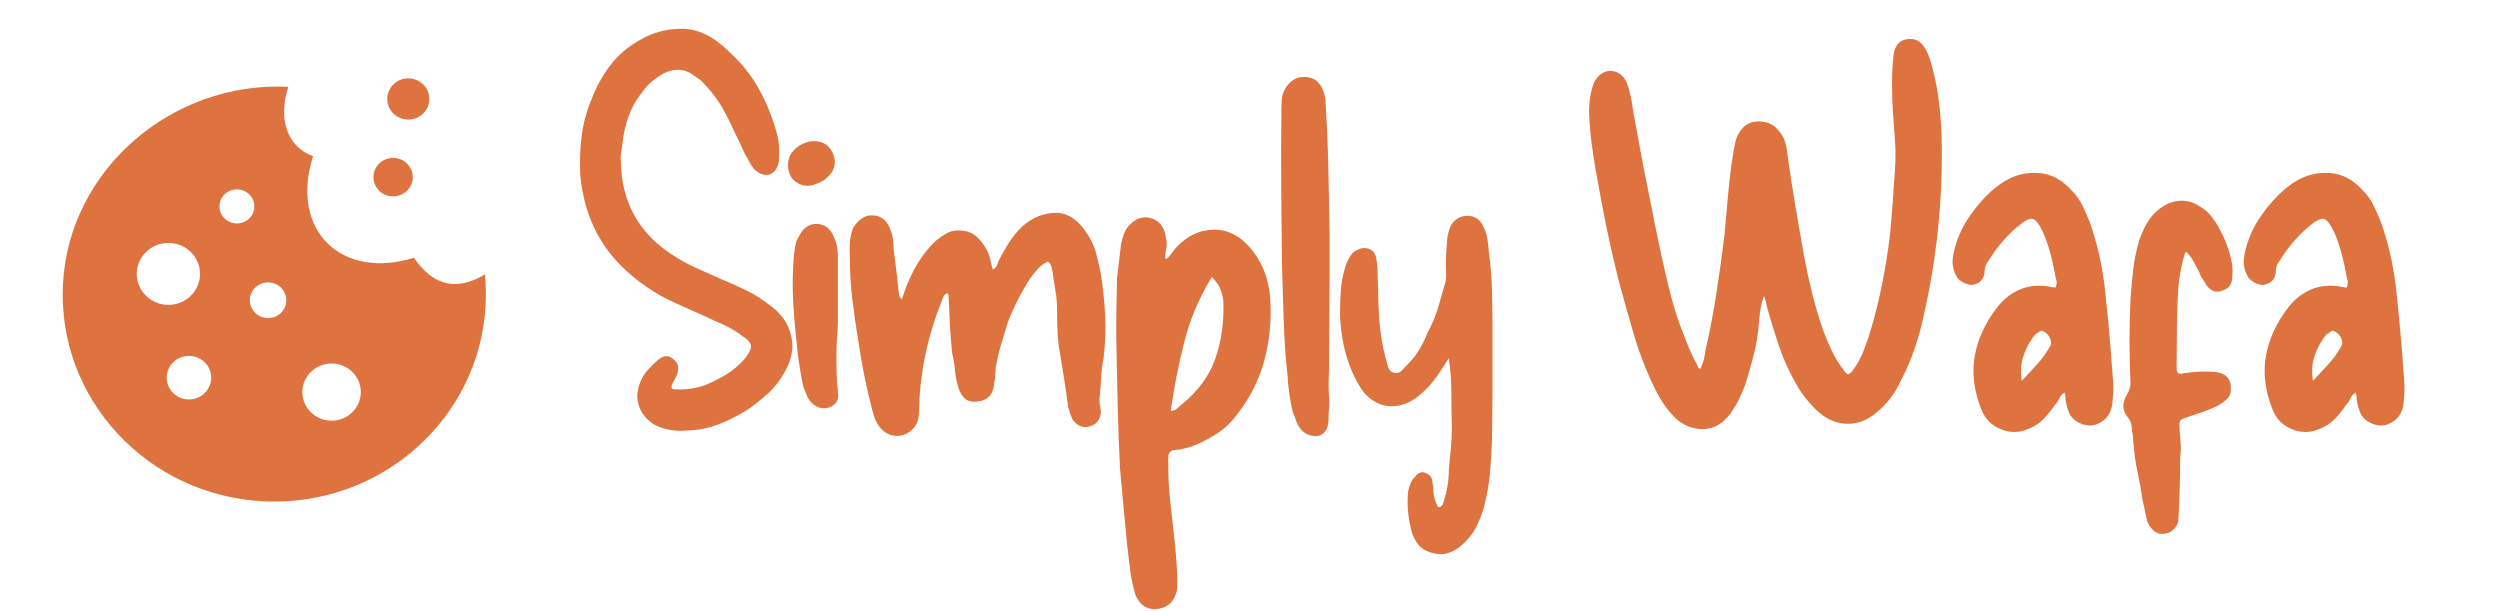
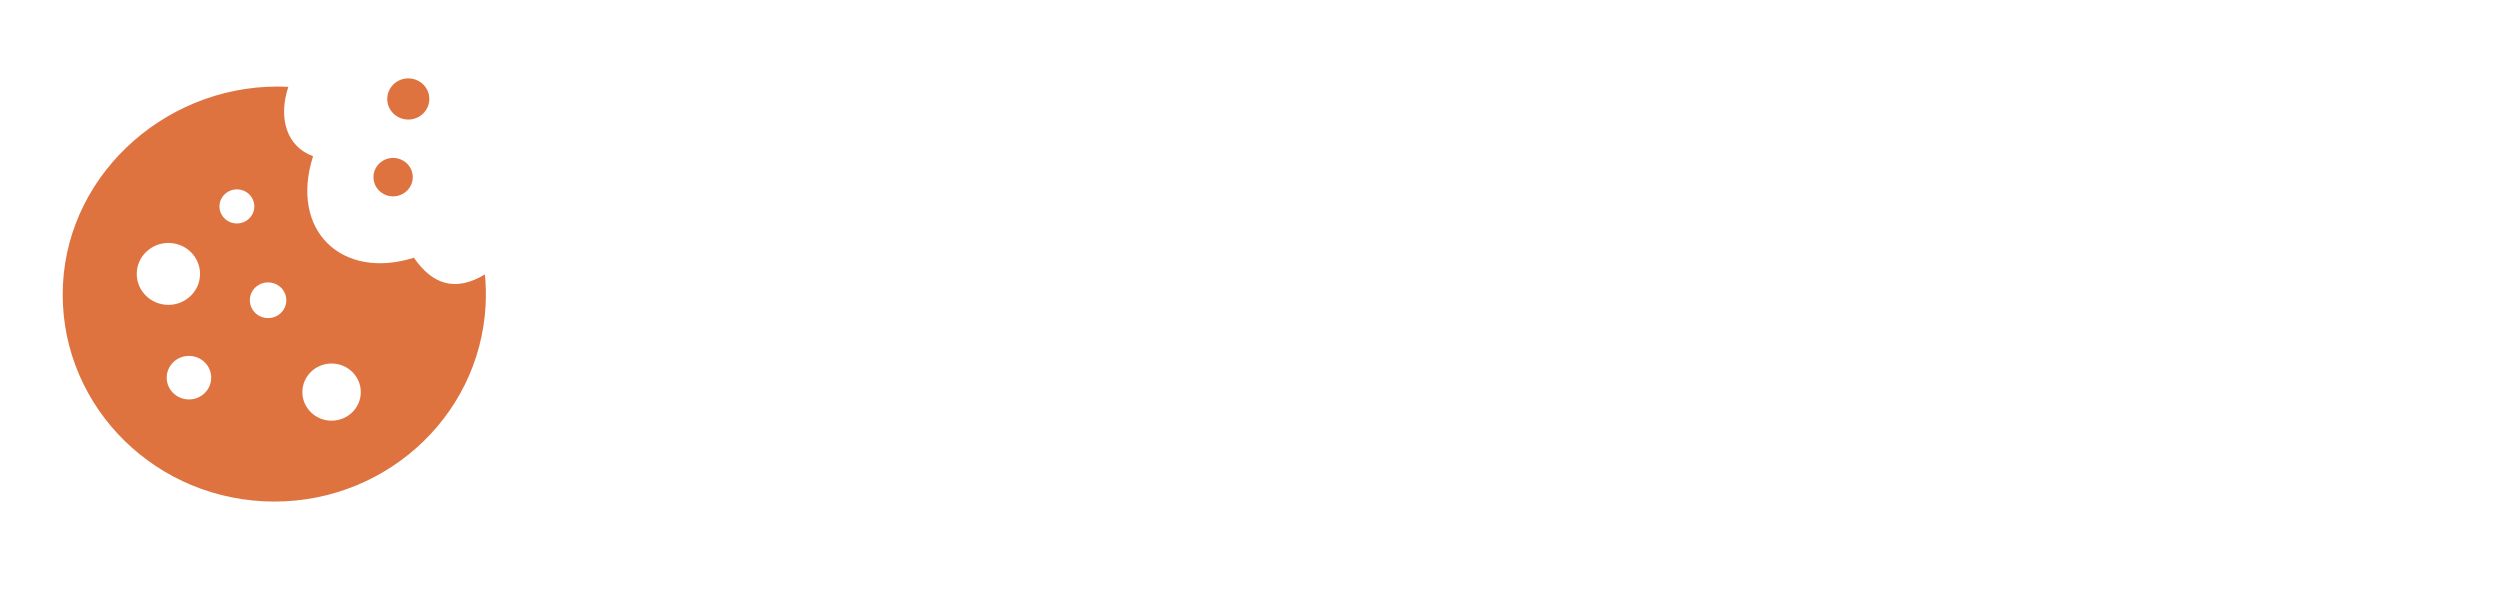
<svg xmlns="http://www.w3.org/2000/svg" width="319px" height="78px" viewBox="0 0 319 78" version="1.1">
  <title>Logo</title>
  <g id="Logo" stroke="none" fill="none" fill-rule="nonzero">
-     <path d="M87.029,3.672 C89.034,3.672 90.997,4.611 92.917,6.488 C94.538,7.939 95.85,9.571 96.853,11.384 C97.855,13.197 98.634,15.149 99.189,17.24 C99.317,17.752 99.391,18.285 99.413,18.84 C99.434,19.395 99.423,19.971 99.381,20.568 C99.338,20.909 99.231,21.229 99.061,21.528 C98.89,21.827 98.634,22.061 98.293,22.232 C97.61,22.445 96.949,22.253 96.309,21.656 C96.138,21.485 95.989,21.293 95.861,21.08 C95.733,20.867 95.626,20.675 95.541,20.504 C95.199,19.949 94.901,19.373 94.645,18.776 C94.389,18.179 94.111,17.603 93.813,17.048 C93.386,16.067 92.917,15.107 92.405,14.168 C91.893,13.229 91.295,12.355 90.613,11.544 C90.314,11.203 90.015,10.872 89.717,10.552 C89.418,10.232 89.077,9.965 88.693,9.752 C87.498,8.771 86.154,8.643 84.661,9.368 C84.149,9.667 83.658,10.008 83.189,10.392 C82.719,10.776 82.314,11.224 81.973,11.736 C81.205,12.675 80.618,13.709 80.213,14.84 C79.807,15.971 79.541,17.155 79.413,18.392 C79.37,18.776 79.317,19.149 79.253,19.512 C79.189,19.875 79.178,20.205 79.221,20.504 C79.263,25.624 81.397,29.592 85.621,32.408 C86.645,33.091 87.722,33.688 88.853,34.2 C89.983,34.712 91.082,35.203 92.149,35.672 C93.215,36.099 94.282,36.579 95.349,37.112 C96.415,37.645 97.397,38.275 98.293,39 C98.762,39.341 99.189,39.725 99.573,40.152 C99.957,40.579 100.277,41.069 100.533,41.624 C101.002,42.691 101.183,43.715 101.077,44.696 C100.97,45.677 100.618,46.659 100.021,47.64 C99.509,48.579 98.858,49.411 98.069,50.136 C97.279,50.861 96.437,51.544 95.541,52.184 C94.346,52.952 93.098,53.592 91.797,54.104 C90.495,54.616 89.119,54.893 87.669,54.936 C86.261,55.064 84.938,54.851 83.701,54.296 C82.634,53.699 81.919,52.888 81.557,51.864 C81.194,50.84 81.247,49.795 81.717,48.728 C81.93,48.173 82.229,47.683 82.613,47.256 C82.997,46.829 83.402,46.424 83.829,46.04 C84.639,45.315 85.343,45.251 85.941,45.848 C86.581,46.317 86.709,47.021 86.325,47.96 C86.282,48.088 86.207,48.237 86.101,48.408 C85.994,48.579 85.898,48.749 85.813,48.92 C85.685,49.219 85.653,49.421 85.717,49.528 C85.781,49.635 85.983,49.688 86.325,49.688 C87.647,49.731 88.885,49.539 90.037,49.112 C90.975,48.728 91.861,48.28 92.693,47.768 C93.525,47.256 94.282,46.616 94.965,45.848 C95.562,45.123 95.85,44.557 95.829,44.152 C95.807,43.747 95.391,43.288 94.581,42.776 C93.855,42.221 93.077,41.763 92.245,41.4 C91.413,41.037 90.591,40.664 89.781,40.28 C88.543,39.725 87.306,39.171 86.069,38.616 C84.831,38.061 83.658,37.4 82.549,36.632 C81.098,35.651 79.797,34.531 78.645,33.272 C77.493,32.013 76.533,30.573 75.765,28.952 C74.826,26.904 74.25,24.685 74.037,22.296 C73.951,20.632 74.015,18.968 74.229,17.304 C74.442,15.64 74.89,14.019 75.573,12.44 C76.17,10.904 76.959,9.507 77.941,8.248 C78.922,6.989 80.138,5.955 81.589,5.144 C83.21,4.163 85.023,3.672 87.029,3.672 Z M104.229,28.568 C105.211,28.611 105.915,29.123 106.341,30.104 C106.725,30.872 106.917,31.704 106.917,32.6 L106.917,41.432 C106.875,41.944 106.832,42.563 106.789,43.288 C106.747,44.013 106.725,44.803 106.725,45.656 C106.725,46.339 106.736,47.043 106.757,47.768 C106.779,48.493 106.832,49.219 106.917,49.944 C107.088,50.84 106.811,51.48 106.085,51.864 C105.317,52.248 104.549,52.163 103.781,51.608 C103.44,51.309 103.184,50.968 103.013,50.584 C102.843,50.2 102.672,49.795 102.501,49.368 C102.373,48.771 102.256,48.152 102.149,47.512 C102.043,46.872 101.947,46.253 101.861,45.656 C101.605,43.523 101.403,41.379 101.253,39.224 C101.104,37.069 101.115,34.925 101.285,32.792 C101.328,32.323 101.392,31.843 101.477,31.352 C101.563,30.861 101.755,30.403 102.053,29.976 C102.267,29.549 102.555,29.208 102.917,28.952 C103.28,28.696 103.717,28.568 104.229,28.568 Z M103.845,18.008 C105.083,18.008 105.915,18.584 106.341,19.736 C106.555,20.248 106.587,20.771 106.437,21.304 C106.288,21.837 105.979,22.296 105.509,22.68 C105.339,22.851 105.157,22.989 104.965,23.096 C104.773,23.203 104.571,23.299 104.357,23.384 C103.12,23.939 102.053,23.768 101.157,22.872 C100.859,22.531 100.667,22.083 100.581,21.528 C100.496,20.973 100.56,20.44 100.773,19.928 C101.029,19.373 101.456,18.915 102.053,18.552 C102.651,18.189 103.248,18.008 103.845,18.008 Z M115.094,38.168 C115.222,37.784 115.35,37.4 115.478,37.016 C115.606,36.632 115.756,36.269 115.926,35.928 C116.737,33.923 117.889,32.195 119.382,30.744 C119.852,30.36 120.31,30.04 120.758,29.784 C121.206,29.528 121.708,29.4 122.262,29.4 C123.201,29.4 123.948,29.635 124.502,30.104 C125.057,30.573 125.526,31.171 125.91,31.896 C126.124,32.28 126.273,32.685 126.358,33.112 C126.444,33.539 126.55,33.965 126.678,34.392 C126.934,34.264 127.105,34.104 127.19,33.912 C127.276,33.72 127.34,33.539 127.382,33.368 C127.809,32.515 128.268,31.704 128.758,30.936 C129.249,30.168 129.836,29.464 130.518,28.824 C131.756,27.757 133.121,27.203 134.614,27.16 C136.108,27.117 137.409,27.907 138.518,29.528 C139.116,30.339 139.542,31.192 139.798,32.088 C140.054,32.984 140.268,33.88 140.438,34.776 C140.737,36.611 140.929,38.424 141.014,40.216 C141.1,42.008 141.036,43.821 140.822,45.656 C140.652,46.509 140.545,47.352 140.502,48.184 C140.46,49.016 140.396,49.859 140.31,50.712 C140.268,51.139 140.31,51.629 140.438,52.184 C140.524,52.653 140.449,53.101 140.214,53.528 C139.98,53.955 139.628,54.232 139.158,54.36 C138.732,54.531 138.316,54.541 137.91,54.392 C137.505,54.243 137.153,53.955 136.854,53.528 C136.598,52.931 136.406,52.355 136.278,51.8 C136.108,50.477 135.916,49.155 135.702,47.832 C135.489,46.509 135.276,45.208 135.062,43.928 C134.977,43.075 134.924,42.221 134.902,41.368 C134.881,40.515 134.87,39.661 134.87,38.808 C134.828,38.083 134.742,37.379 134.614,36.696 C134.486,36.013 134.38,35.309 134.294,34.584 C134.252,34.371 134.198,34.157 134.134,33.944 C134.07,33.731 133.932,33.539 133.718,33.368 C133.249,33.581 132.844,33.869 132.502,34.232 C132.161,34.595 131.82,35.011 131.478,35.48 C130.924,36.333 130.401,37.24 129.91,38.2 C129.42,39.16 128.982,40.131 128.598,41.112 C128.3,42.051 128.012,43 127.734,43.96 C127.457,44.92 127.233,45.891 127.062,46.872 C127.02,47.213 126.998,47.544 126.998,47.864 C126.998,48.184 126.956,48.493 126.87,48.792 C126.785,50.285 126.081,51.096 124.758,51.224 C123.521,51.437 122.689,50.819 122.262,49.368 C122.049,48.643 121.91,47.917 121.846,47.192 C121.782,46.467 121.665,45.763 121.494,45.08 C121.366,43.843 121.27,42.627 121.206,41.432 C121.142,40.237 121.089,39.043 121.046,37.848 C121.046,37.592 120.982,37.443 120.854,37.4 C120.598,37.528 120.428,37.709 120.342,37.944 C120.257,38.179 120.172,38.403 120.086,38.616 C118.337,43.011 117.398,47.533 117.27,52.184 C117.27,52.483 117.249,52.824 117.206,53.208 C117.164,53.592 117.036,53.955 116.822,54.296 C116.268,55.107 115.542,55.544 114.646,55.608 C113.75,55.672 112.961,55.32 112.278,54.552 C111.852,53.997 111.532,53.272 111.318,52.376 C110.934,50.925 110.593,49.453 110.294,47.96 C109.996,46.467 109.74,44.995 109.526,43.544 C109.228,41.752 108.972,39.971 108.758,38.2 C108.545,36.429 108.438,34.648 108.438,32.856 C108.396,32.259 108.396,31.64 108.438,31 C108.481,30.36 108.609,29.741 108.822,29.144 C109.078,28.675 109.441,28.269 109.91,27.928 C110.38,27.587 110.849,27.437 111.318,27.48 C111.873,27.48 112.353,27.651 112.758,27.992 C113.164,28.333 113.452,28.781 113.622,29.336 C113.836,29.848 113.953,30.371 113.974,30.904 C113.996,31.437 114.049,32.003 114.134,32.6 C114.348,34.179 114.54,35.843 114.71,37.592 C114.71,37.805 114.838,37.997 115.094,38.168 Z M148.871,33.048 C149.084,32.835 149.287,32.6 149.479,32.344 C149.671,32.088 149.852,31.853 150.023,31.64 C151.431,30.104 153.052,29.325 154.887,29.304 C156.722,29.283 158.343,30.147 159.751,31.896 C160.562,32.92 161.159,34.04 161.543,35.256 C161.927,36.472 162.119,37.72 162.119,39 C162.204,41.645 161.884,44.173 161.159,46.584 C160.434,48.995 159.196,51.267 157.447,53.4 C156.85,54.125 156.167,54.744 155.399,55.256 C154.546,55.811 153.66,56.291 152.743,56.696 C151.826,57.101 150.855,57.347 149.831,57.432 C149.319,57.517 149.063,57.837 149.063,58.392 C149.063,59.203 149.074,60.013 149.095,60.824 C149.116,61.635 149.17,62.467 149.255,63.32 C149.426,64.984 149.607,66.637 149.799,68.28 C149.991,69.923 150.13,71.597 150.215,73.304 C150.215,73.688 150.215,74.051 150.215,74.392 C150.215,74.733 150.194,75.075 150.151,75.416 C149.81,76.824 148.935,77.592 147.527,77.72 C146.29,77.805 145.394,77.165 144.839,75.8 C144.583,74.861 144.391,73.987 144.263,73.176 C143.964,70.915 143.719,68.685 143.527,66.488 C143.335,64.291 143.132,62.083 142.919,59.864 C142.791,57.347 142.695,54.851 142.631,52.376 C142.567,49.901 142.514,47.427 142.471,44.952 C142.428,43.373 142.418,41.795 142.439,40.216 C142.46,38.637 142.492,37.059 142.535,35.48 C142.62,34.755 142.706,34.029 142.791,33.304 C142.876,32.579 142.962,31.853 143.047,31.128 C143.132,30.701 143.26,30.264 143.431,29.816 C143.602,29.368 143.858,28.973 144.199,28.632 C144.967,27.864 145.81,27.587 146.727,27.8 C147.644,28.013 148.274,28.611 148.615,29.592 C148.7,29.933 148.775,30.296 148.839,30.68 C148.903,31.064 148.892,31.448 148.807,31.832 C148.764,32.003 148.732,32.184 148.711,32.376 C148.69,32.568 148.679,32.771 148.679,32.984 C148.764,32.984 148.818,32.995 148.839,33.016 C148.86,33.037 148.871,33.048 148.871,33.048 Z M154.631,35.352 C153.01,37.997 151.836,40.76 151.111,43.64 C150.386,46.52 149.81,49.453 149.383,52.44 C149.767,52.397 150.055,52.28 150.247,52.088 C150.439,51.896 150.62,51.736 150.791,51.608 C152.882,49.901 154.311,47.949 155.079,45.752 C155.847,43.555 156.188,41.155 156.103,38.552 C156.06,37.997 155.943,37.464 155.751,36.952 C155.559,36.44 155.186,35.907 154.631,35.352 Z M169.528,48.92 C169.528,49.517 169.549,50.136 169.592,50.776 C169.634,51.416 169.613,52.077 169.528,52.76 C169.528,52.931 169.528,53.133 169.528,53.368 C169.528,53.603 169.506,53.848 169.464,54.104 C169.336,54.957 168.888,55.469 168.12,55.64 C167.266,55.683 166.584,55.427 166.072,54.872 C165.773,54.531 165.549,54.147 165.4,53.72 C165.25,53.293 165.09,52.867 164.92,52.44 C164.749,51.672 164.61,50.904 164.504,50.136 C164.397,49.368 164.322,48.6 164.28,47.832 C164.024,45.485 163.864,43.139 163.8,40.792 C163.736,38.445 163.661,36.099 163.576,33.752 C163.533,30.381 163.501,27.032 163.48,23.704 C163.458,20.376 163.469,17.027 163.512,13.656 C163.512,13.357 163.522,13.069 163.544,12.792 C163.565,12.515 163.618,12.227 163.704,11.928 C163.917,11.331 164.258,10.829 164.728,10.424 C165.197,10.019 165.752,9.816 166.392,9.816 C167.714,9.816 168.568,10.52 168.952,11.928 C169.08,12.312 169.144,12.696 169.144,13.08 C169.314,15.853 169.432,18.627 169.496,21.4 C169.56,24.173 169.613,26.947 169.656,29.72 C169.656,30.019 169.656,30.723 169.656,31.832 C169.656,32.941 169.656,34.253 169.656,35.768 C169.656,37.283 169.645,38.872 169.624,40.536 C169.602,42.2 169.592,43.768 169.592,45.24 C169.592,46.712 169.57,47.939 169.528,48.92 Z M184.873,45.72 C184.489,46.275 184.137,46.808 183.817,47.32 C183.497,47.832 183.145,48.323 182.761,48.792 C182.291,49.347 181.79,49.859 181.257,50.328 C180.723,50.797 180.115,51.181 179.433,51.48 C177.811,52.077 176.361,51.928 175.081,51.032 C174.526,50.648 174.067,50.179 173.705,49.624 C173.342,49.069 173.011,48.472 172.713,47.832 C172.158,46.637 171.742,45.389 171.465,44.088 C171.187,42.787 171.027,41.475 170.985,40.152 C170.985,39.171 171.017,38.168 171.081,37.144 C171.145,36.12 171.326,35.139 171.625,34.2 C171.795,33.517 172.115,32.877 172.585,32.28 C172.841,32.067 173.129,31.896 173.449,31.768 C173.769,31.64 174.121,31.619 174.505,31.704 C175.187,31.875 175.571,32.387 175.657,33.24 C175.742,33.795 175.785,34.36 175.785,34.936 C175.785,35.512 175.806,36.099 175.849,36.696 C175.849,38.232 175.913,39.747 176.041,41.24 C176.169,42.733 176.425,44.227 176.809,45.72 C176.894,46.061 177.001,46.435 177.129,46.84 C177.257,47.245 177.513,47.491 177.897,47.576 C178.281,47.661 178.601,47.565 178.857,47.288 C179.113,47.011 179.369,46.744 179.625,46.488 C180.222,45.891 180.723,45.251 181.129,44.568 C181.534,43.885 181.886,43.16 182.185,42.392 C182.739,41.368 183.177,40.323 183.497,39.256 C183.817,38.189 184.126,37.123 184.425,36.056 C184.51,35.672 184.542,35.288 184.521,34.904 C184.499,34.52 184.489,34.136 184.489,33.752 C184.489,33.155 184.51,32.568 184.553,31.992 C184.595,31.416 184.638,30.851 184.681,30.296 C184.809,29.571 185.001,28.995 185.257,28.568 C185.811,27.843 186.515,27.501 187.369,27.544 C188.222,27.587 188.841,28.013 189.225,28.824 C189.523,29.379 189.715,29.944 189.801,30.52 C189.886,31.096 189.95,31.683 189.993,32.28 C190.206,33.816 190.334,35.373 190.377,36.952 C190.419,38.531 190.441,40.109 190.441,41.688 C190.441,44.077 190.441,46.499 190.441,48.952 C190.441,51.405 190.419,53.827 190.377,56.216 C190.334,57.581 190.249,58.957 190.121,60.344 C189.993,61.731 189.758,63.107 189.417,64.472 C189.161,65.453 188.809,66.381 188.361,67.256 C187.913,68.131 187.262,68.931 186.409,69.656 C185.854,70.125 185.257,70.445 184.617,70.616 C183.977,70.787 183.294,70.744 182.569,70.488 C181.801,70.275 181.214,69.869 180.809,69.272 C180.403,68.675 180.137,68.035 180.009,67.352 C179.625,65.731 179.518,64.152 179.689,62.616 C179.774,62.275 179.881,61.944 180.009,61.624 C180.137,61.304 180.329,61.037 180.585,60.824 C180.713,60.611 180.894,60.451 181.129,60.344 C181.363,60.237 181.587,60.227 181.801,60.312 C182.398,60.525 182.718,60.888 182.761,61.4 C182.761,61.528 182.782,61.677 182.825,61.848 C182.867,62.019 182.889,62.189 182.889,62.36 C182.889,63.213 183.102,64.003 183.529,64.728 C183.785,64.685 183.955,64.589 184.041,64.44 C184.126,64.291 184.19,64.131 184.233,63.96 C184.446,63.277 184.606,62.605 184.713,61.944 C184.819,61.283 184.873,60.611 184.873,59.928 C184.958,59.032 185.043,58.125 185.129,57.208 C185.214,56.291 185.257,55.384 185.257,54.488 C185.214,53.037 185.193,51.576 185.193,50.104 C185.193,48.632 185.086,47.171 184.873,45.72 Z M225.098,37.784 C224.885,38.296 224.736,38.819 224.65,39.352 C224.565,39.885 224.501,40.408 224.458,40.92 C224.373,42.328 224.17,43.683 223.85,44.984 C223.53,46.285 223.157,47.619 222.73,48.984 C222.474,49.667 222.197,50.317 221.898,50.936 C221.6,51.555 221.237,52.163 220.81,52.76 C219.872,54.04 218.73,54.701 217.386,54.744 C216.042,54.787 214.837,54.317 213.77,53.336 C213.216,52.781 212.736,52.205 212.33,51.608 C211.925,51.011 211.552,50.371 211.21,49.688 C210.101,47.427 209.194,45.101 208.49,42.712 C207.786,40.323 207.114,37.933 206.474,35.544 C205.92,33.325 205.418,31.117 204.97,28.92 C204.522,26.723 204.106,24.515 203.722,22.296 C203.466,20.931 203.253,19.576 203.082,18.232 C202.912,16.888 202.805,15.555 202.762,14.232 C202.762,12.909 202.976,11.672 203.402,10.52 C203.957,9.496 204.704,9.005 205.642,9.048 C206.112,9.091 206.506,9.251 206.826,9.528 C207.146,9.805 207.392,10.136 207.562,10.52 C207.776,11.075 207.946,11.661 208.074,12.28 C208.202,12.899 208.309,13.528 208.394,14.168 C208.693,15.789 208.992,17.421 209.29,19.064 C209.589,20.707 209.909,22.36 210.25,24.024 C210.549,25.56 210.858,27.117 211.178,28.696 C211.498,30.275 211.829,31.832 212.17,33.368 C212.469,34.733 212.789,36.088 213.13,37.432 C213.472,38.776 213.877,40.109 214.346,41.432 C214.688,42.328 215.029,43.203 215.37,44.056 C215.712,44.909 216.117,45.763 216.586,46.616 C216.629,46.701 216.661,46.787 216.682,46.872 C216.704,46.957 216.8,47.021 216.97,47.064 C217.312,46.339 217.525,45.571 217.61,44.76 C218.165,42.328 218.634,39.875 219.018,37.4 C219.402,34.925 219.744,32.451 220.042,29.976 C220.17,28.525 220.298,27.085 220.426,25.656 C220.554,24.227 220.704,22.829 220.874,21.464 C220.96,20.867 221.045,20.291 221.13,19.736 C221.216,19.181 221.322,18.627 221.45,18.072 C221.621,17.347 221.984,16.707 222.538,16.152 C223.136,15.64 223.882,15.427 224.778,15.512 C225.674,15.597 226.357,15.939 226.826,16.536 C227.296,17.005 227.616,17.539 227.786,18.136 C227.957,18.733 228.064,19.331 228.106,19.928 C228.405,22.061 228.736,24.205 229.098,26.36 C229.461,28.515 229.834,30.659 230.218,32.792 C230.517,34.371 230.858,35.928 231.242,37.464 C231.626,39 232.074,40.515 232.586,42.008 C232.928,42.947 233.312,43.864 233.738,44.76 C234.165,45.656 234.677,46.488 235.274,47.256 C235.53,47.597 235.712,47.768 235.818,47.768 C235.925,47.768 236.128,47.597 236.426,47.256 C236.981,46.488 237.429,45.677 237.77,44.824 C238.112,43.971 238.41,43.117 238.666,42.264 C239.264,40.259 239.765,38.232 240.17,36.184 C240.576,34.136 240.906,32.067 241.162,29.976 C241.29,28.611 241.408,27.213 241.514,25.784 C241.621,24.355 241.717,22.936 241.802,21.528 C241.888,20.333 241.888,19.149 241.802,17.976 C241.717,16.803 241.632,15.619 241.546,14.424 C241.461,13.187 241.418,11.96 241.418,10.744 C241.418,9.528 241.482,8.301 241.61,7.064 C241.824,5.485 242.698,4.803 244.234,5.016 C244.704,5.144 245.088,5.4 245.386,5.784 C245.6,6.083 245.792,6.413 245.962,6.776 C246.133,7.139 246.261,7.491 246.346,7.832 C246.816,9.411 247.157,11.032 247.37,12.696 C247.584,14.36 247.712,16.003 247.754,17.624 C247.925,25.304 247.157,32.877 245.45,40.344 C245.152,41.752 244.768,43.139 244.298,44.504 C243.829,45.869 243.253,47.213 242.57,48.536 C241.888,50.029 240.992,51.267 239.882,52.248 C238.602,53.485 237.216,54.093 235.722,54.072 C234.229,54.051 232.864,53.421 231.626,52.184 C230.645,51.203 229.856,50.179 229.258,49.112 C228.32,47.491 227.562,45.827 226.986,44.12 C226.41,42.413 225.888,40.707 225.418,39 C225.376,38.787 225.333,38.584 225.29,38.392 C225.248,38.2 225.184,37.997 225.098,37.784 Z M263.419,50.072 C263.12,50.285 262.896,50.552 262.747,50.872 C262.598,51.192 262.416,51.459 262.203,51.672 C261.776,52.312 261.307,52.899 260.795,53.432 C260.283,53.965 259.664,54.381 258.939,54.68 C257.744,55.235 256.539,55.267 255.323,54.776 C254.107,54.285 253.264,53.421 252.795,52.184 C251.856,49.795 251.59,47.512 251.995,45.336 C252.4,43.16 253.371,41.091 254.907,39.128 C255.76,38.061 256.774,37.304 257.947,36.856 C259.12,36.408 260.411,36.333 261.819,36.632 C261.904,36.632 261.979,36.643 262.043,36.664 C262.107,36.685 262.182,36.696 262.267,36.696 C262.438,36.355 262.48,36.045 262.395,35.768 C262.31,35.491 262.246,35.203 262.203,34.904 C262.032,33.965 261.83,33.069 261.595,32.216 C261.36,31.363 261.072,30.531 260.731,29.72 C260.219,28.611 259.76,28.013 259.355,27.928 C258.95,27.843 258.299,28.184 257.403,28.952 C255.995,30.147 254.779,31.576 253.755,33.24 C253.414,33.667 253.243,34.093 253.243,34.52 C253.243,35.459 252.795,36.056 251.899,36.312 C251.6,36.397 251.238,36.355 250.811,36.184 C250.384,36.013 250.043,35.779 249.787,35.48 C249.232,34.627 249.04,33.688 249.211,32.664 C249.382,31.683 249.659,30.755 250.043,29.88 C250.427,29.005 250.896,28.184 251.451,27.416 C252.048,26.563 252.688,25.784 253.371,25.08 C254.054,24.376 254.822,23.747 255.675,23.192 C257.04,22.339 258.523,21.965 260.123,22.072 C261.723,22.179 263.142,22.936 264.379,24.344 C264.934,24.899 265.371,25.507 265.691,26.168 C266.011,26.829 266.32,27.523 266.619,28.248 C267.088,29.571 267.483,30.915 267.803,32.28 C268.123,33.645 268.368,35.032 268.539,36.44 C268.752,38.36 268.944,40.259 269.115,42.136 C269.286,44.013 269.435,45.912 269.563,47.832 C269.691,48.941 269.691,50.072 269.563,51.224 C269.478,52.504 268.944,53.411 267.963,53.944 C266.982,54.477 265.958,54.403 264.891,53.72 C264.464,53.421 264.166,53.059 263.995,52.632 C263.824,52.205 263.696,51.757 263.611,51.288 C263.568,51.075 263.547,50.872 263.547,50.68 C263.547,50.488 263.504,50.285 263.419,50.072 Z M257.979,48.6 C258.662,47.875 259.323,47.16 259.963,46.456 C260.603,45.752 261.158,44.973 261.627,44.12 C261.755,43.864 261.744,43.555 261.595,43.192 C261.446,42.829 261.222,42.563 260.923,42.392 C260.624,42.179 260.4,42.147 260.251,42.296 C260.102,42.445 259.92,42.563 259.707,42.648 C259.664,42.733 259.6,42.819 259.515,42.904 C259.43,42.989 259.366,43.075 259.323,43.16 C258.768,43.971 258.363,44.813 258.107,45.688 C257.851,46.563 257.808,47.533 257.979,48.6 Z M278.892,32.088 C278.636,32.813 278.444,33.517 278.316,34.2 C278.188,34.883 278.081,35.565 277.996,36.248 C277.868,37.997 277.793,39.779 277.772,41.592 C277.751,43.405 277.74,45.208 277.74,47 C277.74,47.597 278.017,47.811 278.572,47.64 C279.852,47.427 281.175,47.363 282.54,47.448 C284.033,47.576 284.737,48.344 284.652,49.752 C284.652,50.221 284.492,50.605 284.172,50.904 C283.852,51.203 283.521,51.459 283.18,51.672 C282.497,52.013 281.825,52.301 281.164,52.536 C280.503,52.771 279.831,52.995 279.148,53.208 C278.593,53.379 278.273,53.539 278.188,53.688 C278.103,53.837 278.081,54.232 278.124,54.872 C278.167,55.427 278.209,56.003 278.252,56.6 C278.295,57.197 278.273,57.795 278.188,58.392 C278.188,60.867 278.124,63.299 277.996,65.688 C277.996,65.944 277.985,66.168 277.964,66.36 C277.943,66.552 277.889,66.755 277.804,66.968 C277.335,67.779 276.673,68.163 275.82,68.12 C275.436,68.12 275.073,67.96 274.732,67.64 C274.391,67.32 274.135,66.925 273.964,66.456 C273.879,66.029 273.783,65.581 273.676,65.112 C273.569,64.643 273.473,64.195 273.388,63.768 C273.217,62.573 273.004,61.389 272.748,60.216 C272.492,59.043 272.321,57.837 272.236,56.6 C272.193,56.344 272.172,56.077 272.172,55.8 C272.172,55.523 272.129,55.277 272.044,55.064 C272.044,54.723 272.012,54.403 271.948,54.104 C271.884,53.805 271.724,53.507 271.468,53.208 C270.785,52.355 270.764,51.395 271.404,50.328 C271.703,49.816 271.852,49.347 271.852,48.92 C271.681,45.251 271.681,41.667 271.852,38.168 C271.937,36.931 272.055,35.661 272.204,34.36 C272.353,33.059 272.62,31.789 273.004,30.552 C273.26,29.827 273.569,29.144 273.932,28.504 C274.295,27.864 274.753,27.309 275.308,26.84 C276.161,26.115 277.079,25.709 278.06,25.624 C279.041,25.539 279.98,25.816 280.876,26.456 C281.26,26.669 281.601,26.947 281.9,27.288 C282.199,27.629 282.476,27.992 282.732,28.376 C283.799,30.083 284.503,31.896 284.844,33.816 C284.887,34.285 284.887,34.776 284.844,35.288 C284.844,36.227 284.417,36.824 283.564,37.08 C283.137,37.251 282.753,37.261 282.412,37.112 C282.071,36.963 281.793,36.739 281.58,36.44 C281.409,36.141 281.228,35.853 281.036,35.576 C280.844,35.299 280.705,35.011 280.62,34.712 C280.364,34.243 280.119,33.784 279.884,33.336 C279.649,32.888 279.319,32.472 278.892,32.088 Z M300.573,50.072 C300.274,50.285 300.05,50.552 299.901,50.872 C299.751,51.192 299.57,51.459 299.357,51.672 C298.93,52.312 298.461,52.899 297.949,53.432 C297.437,53.965 296.818,54.381 296.093,54.68 C294.898,55.235 293.693,55.267 292.477,54.776 C291.261,54.285 290.418,53.421 289.949,52.184 C289.01,49.795 288.743,47.512 289.149,45.336 C289.554,43.16 290.525,41.091 292.061,39.128 C292.914,38.061 293.927,37.304 295.101,36.856 C296.274,36.408 297.565,36.333 298.973,36.632 C299.058,36.632 299.133,36.643 299.197,36.664 C299.261,36.685 299.335,36.696 299.421,36.696 C299.591,36.355 299.634,36.045 299.549,35.768 C299.463,35.491 299.399,35.203 299.357,34.904 C299.186,33.965 298.983,33.069 298.749,32.216 C298.514,31.363 298.226,30.531 297.885,29.72 C297.373,28.611 296.914,28.013 296.509,27.928 C296.103,27.843 295.453,28.184 294.557,28.952 C293.149,30.147 291.933,31.576 290.909,33.24 C290.567,33.667 290.397,34.093 290.397,34.52 C290.397,35.459 289.949,36.056 289.053,36.312 C288.754,36.397 288.391,36.355 287.965,36.184 C287.538,36.013 287.197,35.779 286.941,35.48 C286.386,34.627 286.194,33.688 286.365,32.664 C286.535,31.683 286.813,30.755 287.197,29.88 C287.581,29.005 288.05,28.184 288.605,27.416 C289.202,26.563 289.842,25.784 290.525,25.08 C291.207,24.376 291.975,23.747 292.829,23.192 C294.194,22.339 295.677,21.965 297.277,22.072 C298.877,22.179 300.295,22.936 301.533,24.344 C302.087,24.899 302.525,25.507 302.845,26.168 C303.165,26.829 303.474,27.523 303.773,28.248 C304.242,29.571 304.637,30.915 304.957,32.28 C305.277,33.645 305.522,35.032 305.693,36.44 C305.906,38.36 306.098,40.259 306.269,42.136 C306.439,44.013 306.589,45.912 306.717,47.832 C306.845,48.941 306.845,50.072 306.717,51.224 C306.631,52.504 306.098,53.411 305.117,53.944 C304.135,54.477 303.111,54.403 302.045,53.72 C301.618,53.421 301.319,53.059 301.149,52.632 C300.978,52.205 300.85,51.757 300.765,51.288 C300.722,51.075 300.701,50.872 300.701,50.68 C300.701,50.488 300.658,50.285 300.573,50.072 Z M295.133,48.6 C295.815,47.875 296.477,47.16 297.117,46.456 C297.757,45.752 298.311,44.973 298.781,44.12 C298.909,43.864 298.898,43.555 298.749,43.192 C298.599,42.829 298.375,42.563 298.077,42.392 C297.778,42.179 297.554,42.147 297.405,42.296 C297.255,42.445 297.074,42.563 296.861,42.648 C296.818,42.733 296.754,42.819 296.669,42.904 C296.583,42.989 296.519,43.075 296.477,43.16 C295.922,43.971 295.517,44.813 295.261,45.688 C295.005,46.563 294.962,47.533 295.133,48.6 Z" id="Combined-Shape" fill="#DE7340" />
    <path d="M36.79,11.077 C35.469,15.119 36.588,18.709 39.948,19.931 C36.902,29.502 43.703,35.764 52.816,32.885 C55.134,36.269 58.067,37.306 61.876,35.017 C62.001,36.291 62.033,37.592 61.965,38.91 C61.215,53.481 48.536,64.7 33.641,63.966 C18.752,63.228 7.285,50.823 8.035,36.256 C8.78,21.684 21.9,10.343 36.79,11.077 Z M42.31,46.385 C40.253,46.385 38.582,48.019 38.582,50.032 C38.582,52.044 40.249,53.679 42.31,53.679 C44.367,53.679 46.038,52.049 46.038,50.032 C46.038,48.019 44.372,46.385 42.31,46.385 Z M24.11,45.413 C22.543,45.413 21.272,46.653 21.272,48.191 C21.272,49.724 22.543,50.968 24.11,50.968 C25.678,50.968 26.949,49.724 26.949,48.191 C26.949,46.657 25.678,45.413 24.11,45.413 Z M34.207,36.036 C32.918,36.036 31.876,37.055 31.881,38.312 C31.881,39.569 32.923,40.588 34.207,40.588 C35.492,40.588 36.534,39.569 36.534,38.312 C36.534,37.055 35.492,36.036 34.207,36.036 Z M21.487,31 C19.259,31 17.449,32.771 17.449,34.951 C17.449,37.13 19.255,38.901 21.487,38.901 C23.715,38.901 25.525,37.13 25.525,34.951 C25.525,32.771 23.719,31 21.487,31 Z M30.228,24.163 C29.002,24.163 28.004,25.138 28.004,26.338 C28.004,27.538 28.997,28.513 30.228,28.513 C31.454,28.513 32.451,27.542 32.451,26.338 C32.451,25.138 31.458,24.163 30.228,24.163 Z M52.097,10 C53.58,10 54.783,11.178 54.783,12.628 C54.783,14.078 53.58,15.256 52.097,15.256 C50.615,15.256 49.411,14.078 49.411,12.628 C49.416,11.178 50.615,10 52.097,10 Z M50.161,20.151 C51.545,20.151 52.668,21.249 52.668,22.603 C52.668,23.956 51.545,25.055 50.161,25.055 C48.778,25.055 47.655,23.956 47.655,22.603 C47.655,21.249 48.778,20.151 50.161,20.151 L50.161,20.151 Z" id="Shape" fill="#DE7340" />
  </g>
</svg>